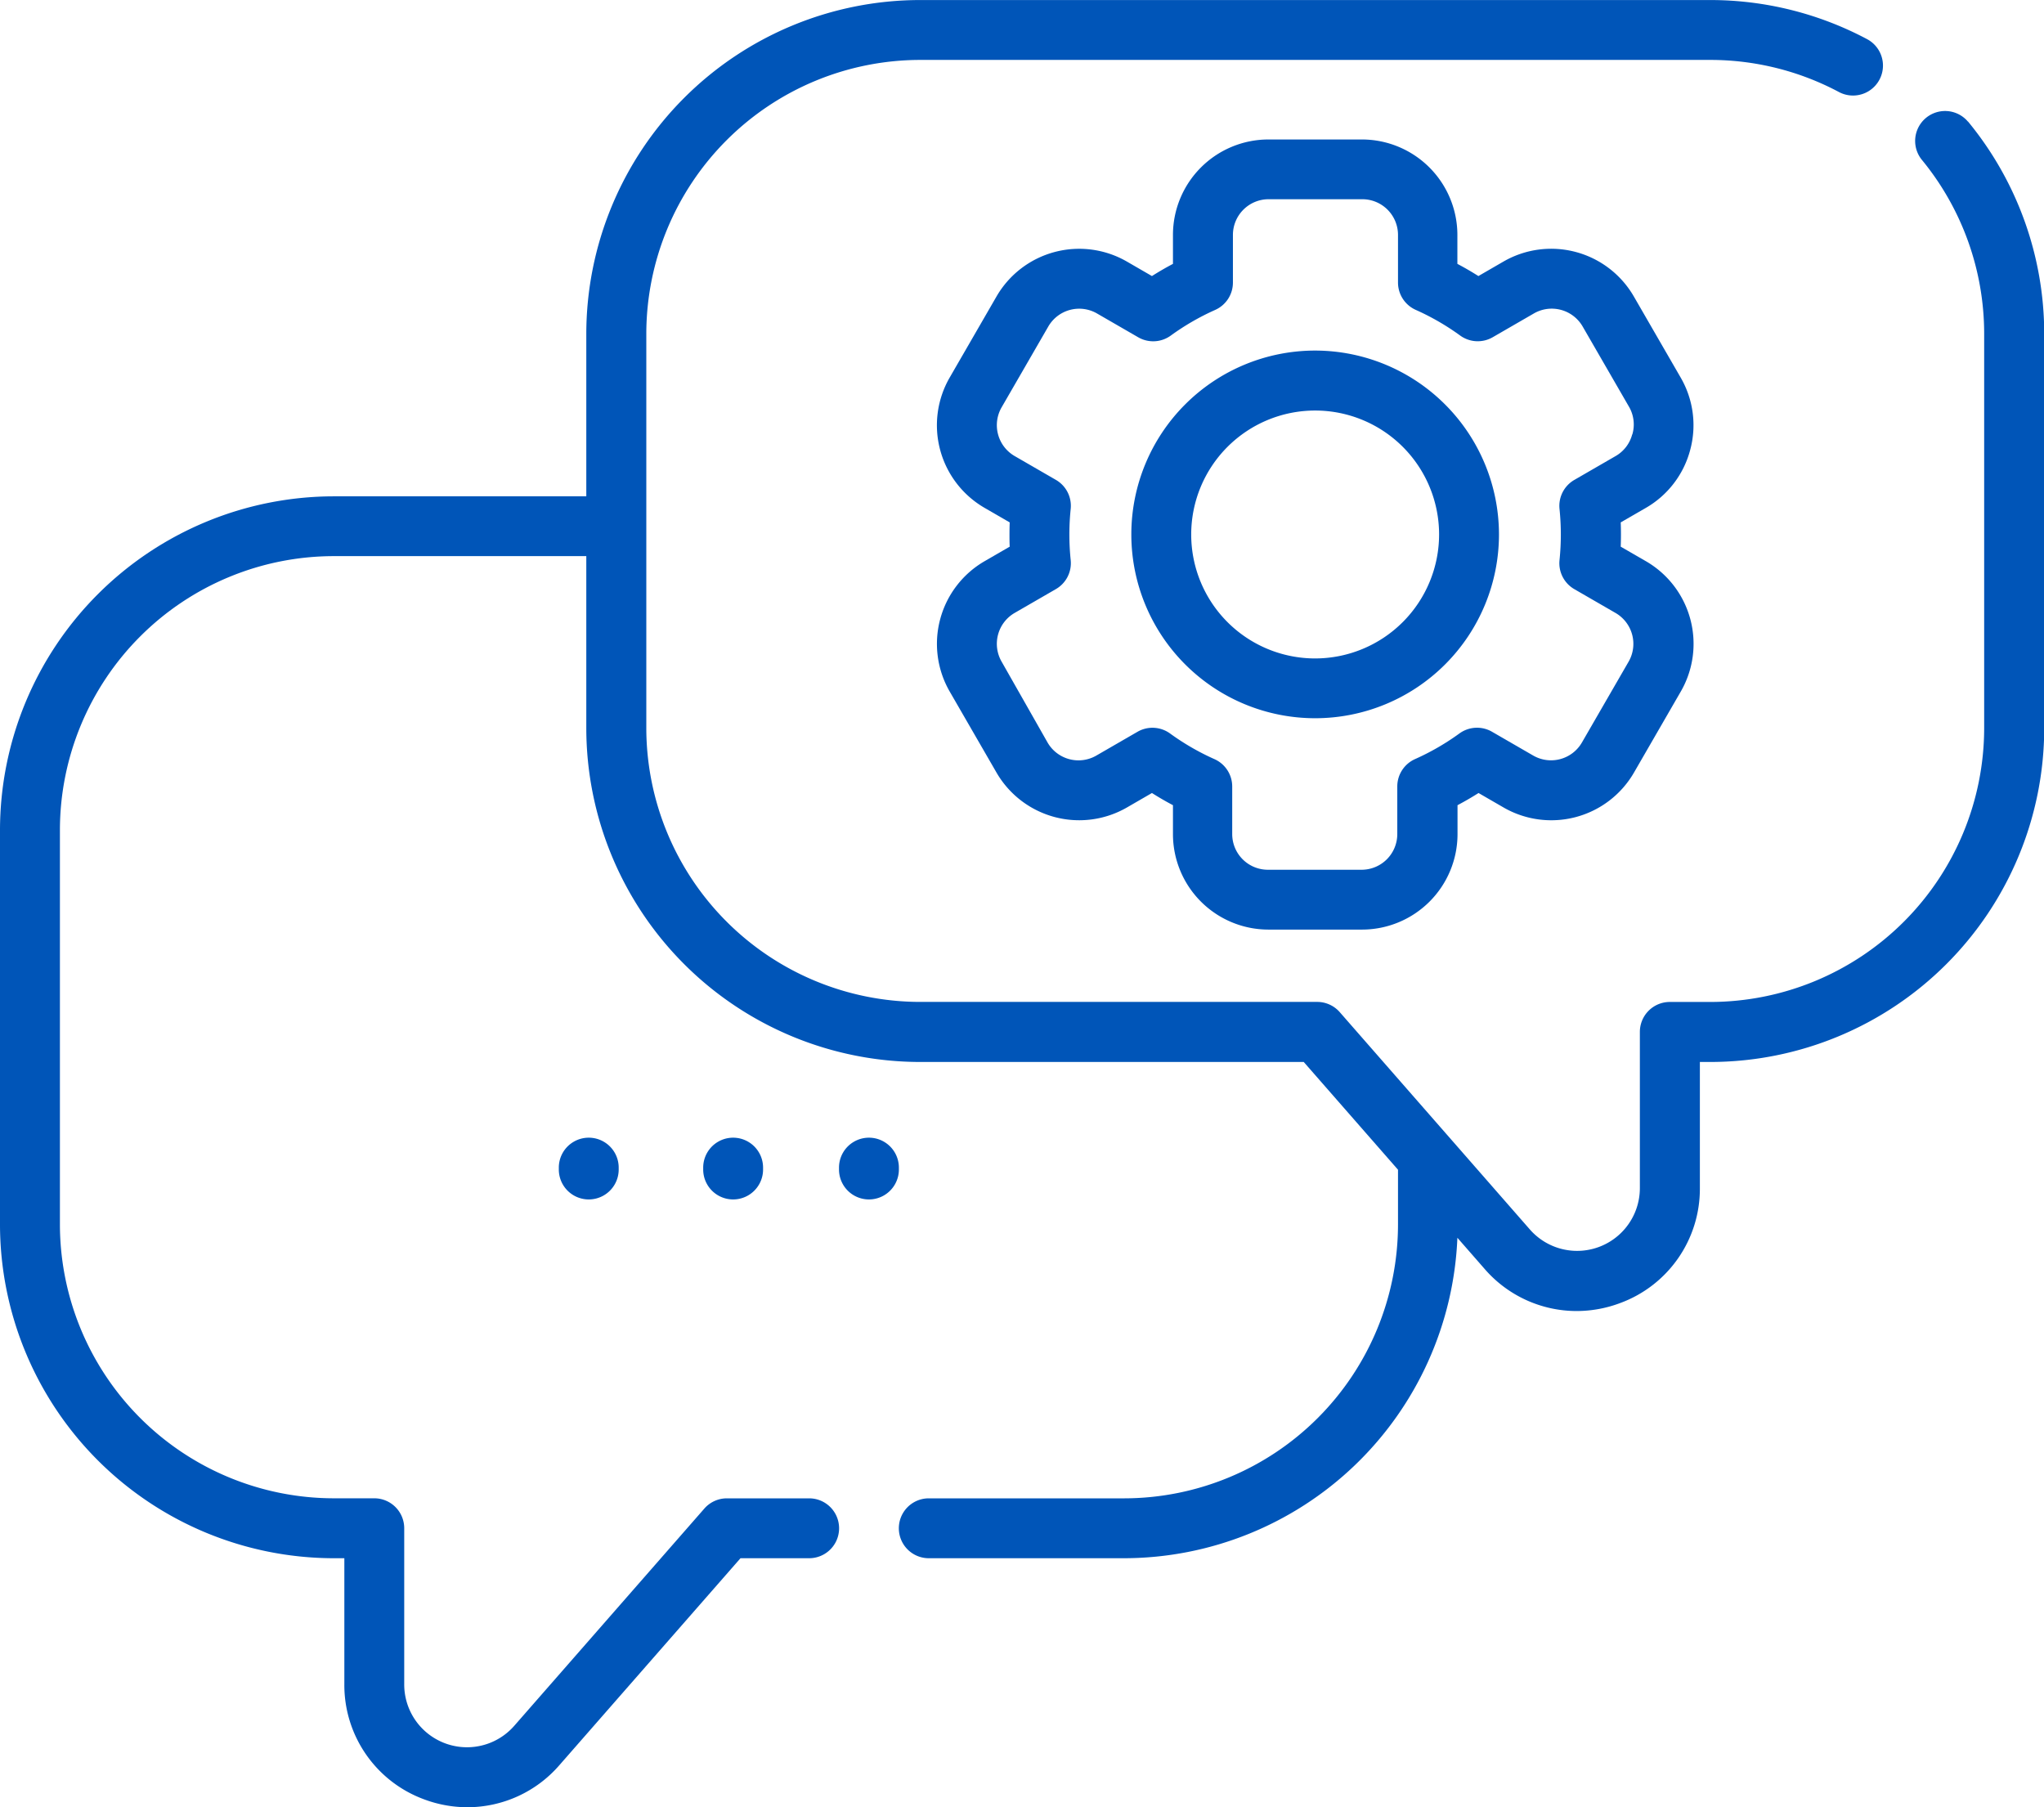
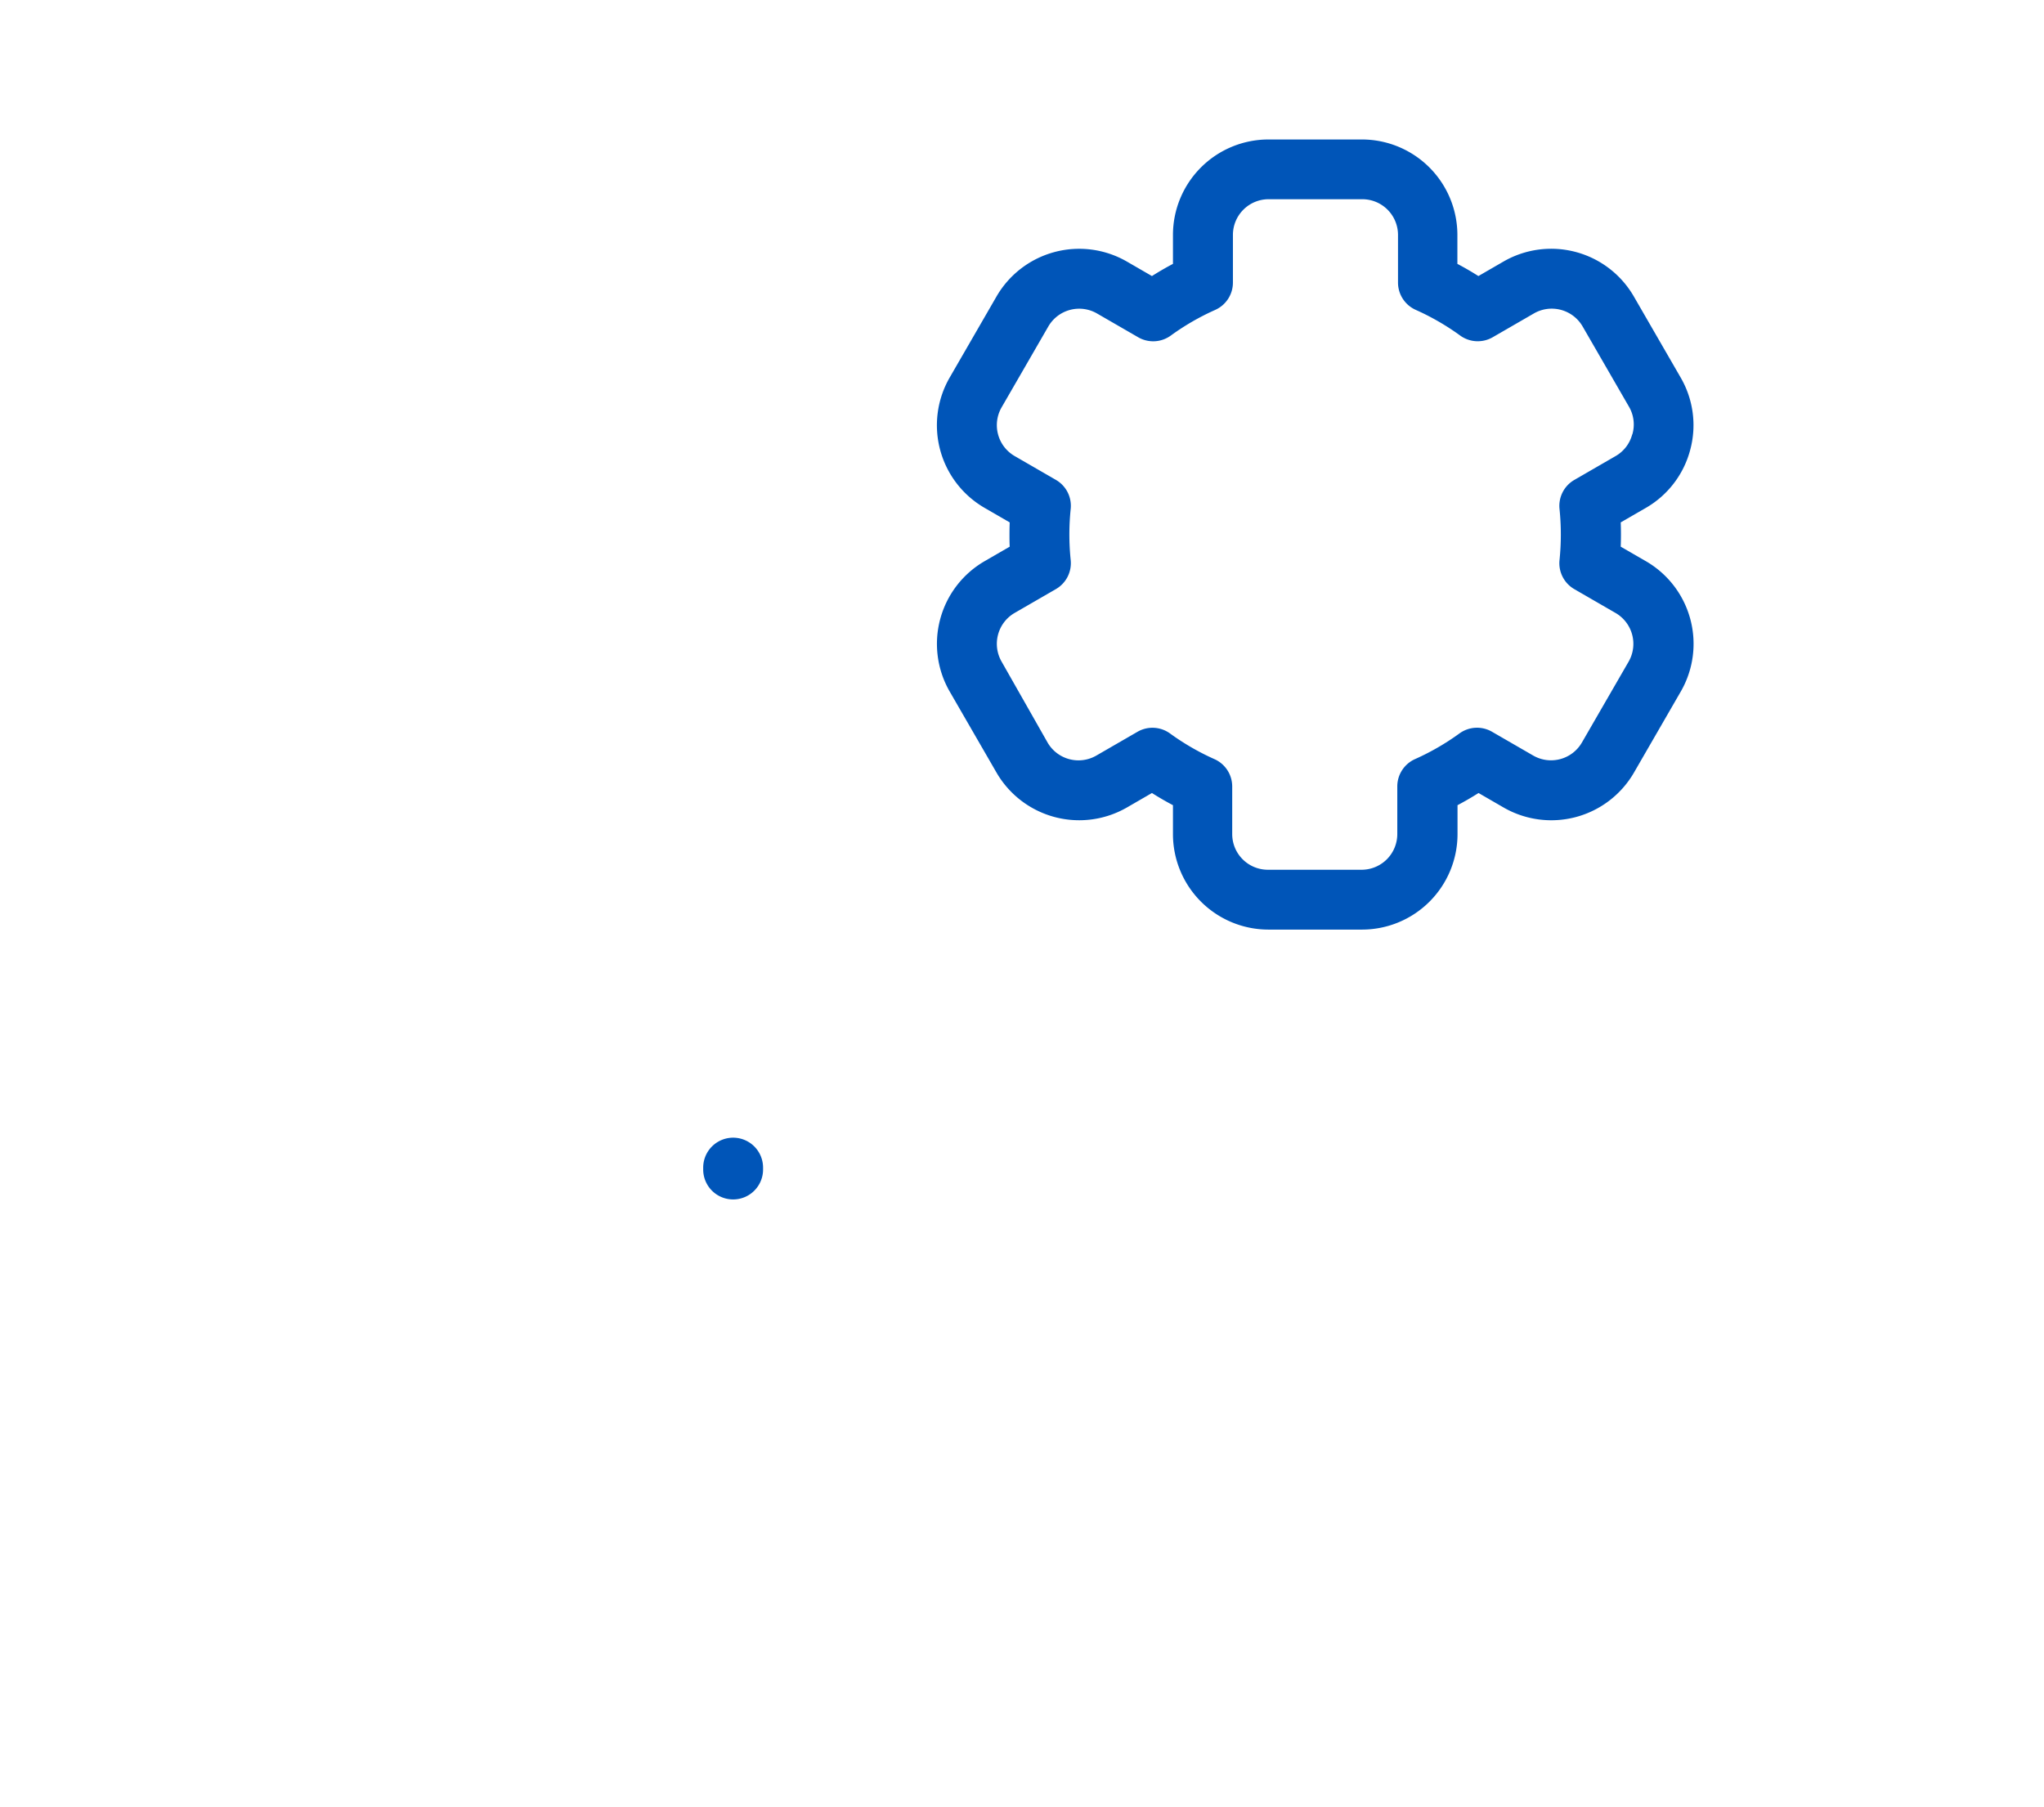
<svg xmlns="http://www.w3.org/2000/svg" width="45.813" height="40.505" viewBox="0 0 45.813 40.505">
  <g id="tech-support" transform="translate(0 -29.666)">
-     <path id="Tracé_39" data-name="Tracé 39" d="M44.107,32.39a.671.671,0,0,0-1.035.854,6.142,6.142,0,0,1,1.4,3.9v8.841a6.144,6.144,0,0,1-6.137,6.137h-.909a.671.671,0,0,0-.671.671v3.5a1.407,1.407,0,0,1-2.467.926l-4.26-4.869a.671.671,0,0,0-.505-.229h-8.9a6.144,6.144,0,0,1-6.137-6.137V37.146a6.144,6.144,0,0,1,6.137-6.137H38.334a6.132,6.132,0,0,1,2.882.719.671.671,0,0,0,.633-1.184,7.48,7.48,0,0,0-3.515-.877H20.621a7.488,7.488,0,0,0-7.48,7.48v3.643H7.48A7.488,7.488,0,0,0,0,48.268v8.841a7.488,7.488,0,0,0,7.48,7.48h.238v2.828A2.728,2.728,0,0,0,9.5,69.991a2.774,2.774,0,0,0,.978.179,2.729,2.729,0,0,0,2.059-.942l4.06-4.639h1.539a.671.671,0,1,0,0-1.342H16.292a.671.671,0,0,0-.505.229l-4.26,4.868a1.407,1.407,0,0,1-2.467-.927v-3.5a.671.671,0,0,0-.671-.671H7.48a6.144,6.144,0,0,1-6.137-6.137V48.268A6.144,6.144,0,0,1,7.48,42.13h5.661v3.857a7.488,7.488,0,0,0,7.48,7.48h8.6l2.113,2.415v1.228a6.144,6.144,0,0,1-6.137,6.137H20.817a.671.671,0,1,0,0,1.342h4.376a7.488,7.488,0,0,0,7.472-7.182l.612.7a2.729,2.729,0,0,0,2.059.942,2.777,2.777,0,0,0,.978-.179A2.727,2.727,0,0,0,38.1,56.3V53.467h.238a7.488,7.488,0,0,0,7.48-7.48V37.146a7.488,7.488,0,0,0-1.707-4.755Z" fill="#0055b8" />
-     <path id="Tracé_40" data-name="Tracé 40" d="M139.979,315.291v.042a.671.671,0,1,0,1.342,0v-.042a.671.671,0,1,0-1.342,0Z" transform="translate(-127.454 -259.456)" fill="#0055b8" />
    <path id="Tracé_41" data-name="Tracé 41" d="M176.136,315.291v.042a.671.671,0,1,0,1.342,0v-.042a.671.671,0,1,0-1.342,0Z" transform="translate(-160.375 -259.456)" fill="#0055b8" />
-     <path id="Tracé_42" data-name="Tracé 42" d="M211.505,315.291a.671.671,0,1,0-1.342,0v.042a.671.671,0,1,0,1.342,0Z" transform="translate(-191.358 -259.456)" fill="#0055b8" />
    <path id="Tracé_43" data-name="Tracé 43" d="M251.554,71.558a2.125,2.125,0,0,0-.214-1.623l-1.049-1.816a2.139,2.139,0,0,0-2.922-.783l-.562.325q-.23-.146-.471-.273v-.649A2.141,2.141,0,0,0,244.2,64.6h-2.1a2.141,2.141,0,0,0-2.139,2.139v.649q-.241.127-.471.273l-.562-.325a2.141,2.141,0,0,0-2.922.783l-1.049,1.816a2.139,2.139,0,0,0,.783,2.922l.562.325q-.005.136-.005.272c0,.09,0,.181.005.272l-.562.325a2.141,2.141,0,0,0-.783,2.922l1.049,1.816a2.142,2.142,0,0,0,2.922.783l.562-.325q.23.146.471.273v.649a2.141,2.141,0,0,0,2.139,2.139h2.1a2.141,2.141,0,0,0,2.139-2.139v-.649q.241-.127.471-.273l.562.325a2.141,2.141,0,0,0,2.922-.783l1.049-1.816a2.139,2.139,0,0,0-.783-2.922l-.563-.325q.005-.136.005-.272t-.005-.272l.563-.325A2.125,2.125,0,0,0,251.554,71.558Zm-1.3-.347a.792.792,0,0,1-.371.484l-.926.535a.671.671,0,0,0-.332.65,5.581,5.581,0,0,1,0,1.148.671.671,0,0,0,.332.65l.926.535a.8.8,0,0,1,.292,1.088l-1.049,1.816a.8.8,0,0,1-1.088.292l-.926-.535a.671.671,0,0,0-.73.038,5.516,5.516,0,0,1-.993.574.671.671,0,0,0-.4.613v1.068a.8.8,0,0,1-.8.8h-2.1a.8.8,0,0,1-.8-.8V79.1a.671.671,0,0,0-.4-.613,5.51,5.51,0,0,1-.993-.574.671.671,0,0,0-.73-.038l-.926.535a.8.8,0,0,1-1.088-.292L236.119,76.3a.8.8,0,0,1,.292-1.088l.926-.535a.671.671,0,0,0,.332-.65,5.564,5.564,0,0,1,0-1.148.671.671,0,0,0-.332-.65l-.926-.535a.8.8,0,0,1-.292-1.088l1.049-1.816a.8.8,0,0,1,1.088-.292l.926.535a.671.671,0,0,0,.73-.038,5.508,5.508,0,0,1,.993-.574.671.671,0,0,0,.4-.613V66.739a.8.8,0,0,1,.8-.8h2.1a.8.8,0,0,1,.8.8v1.068a.671.671,0,0,0,.4.613,5.517,5.517,0,0,1,.993.574.671.671,0,0,0,.73.038l.926-.535a.8.8,0,0,1,1.088.292l1.049,1.816A.791.791,0,0,1,250.257,71.211Z" transform="translate(-213.671 -31.808)" fill="#0055b8" />
-     <path id="Tracé_44" data-name="Tracé 44" d="M287.508,117.5a4.12,4.12,0,1,0,4.12,4.12,4.124,4.124,0,0,0-4.12-4.12Zm0,6.9a2.778,2.778,0,1,1,2.778-2.778A2.781,2.781,0,0,1,287.508,124.4Z" transform="translate(-258.031 -79.977)" fill="#0055b8" />
  </g>
</svg>